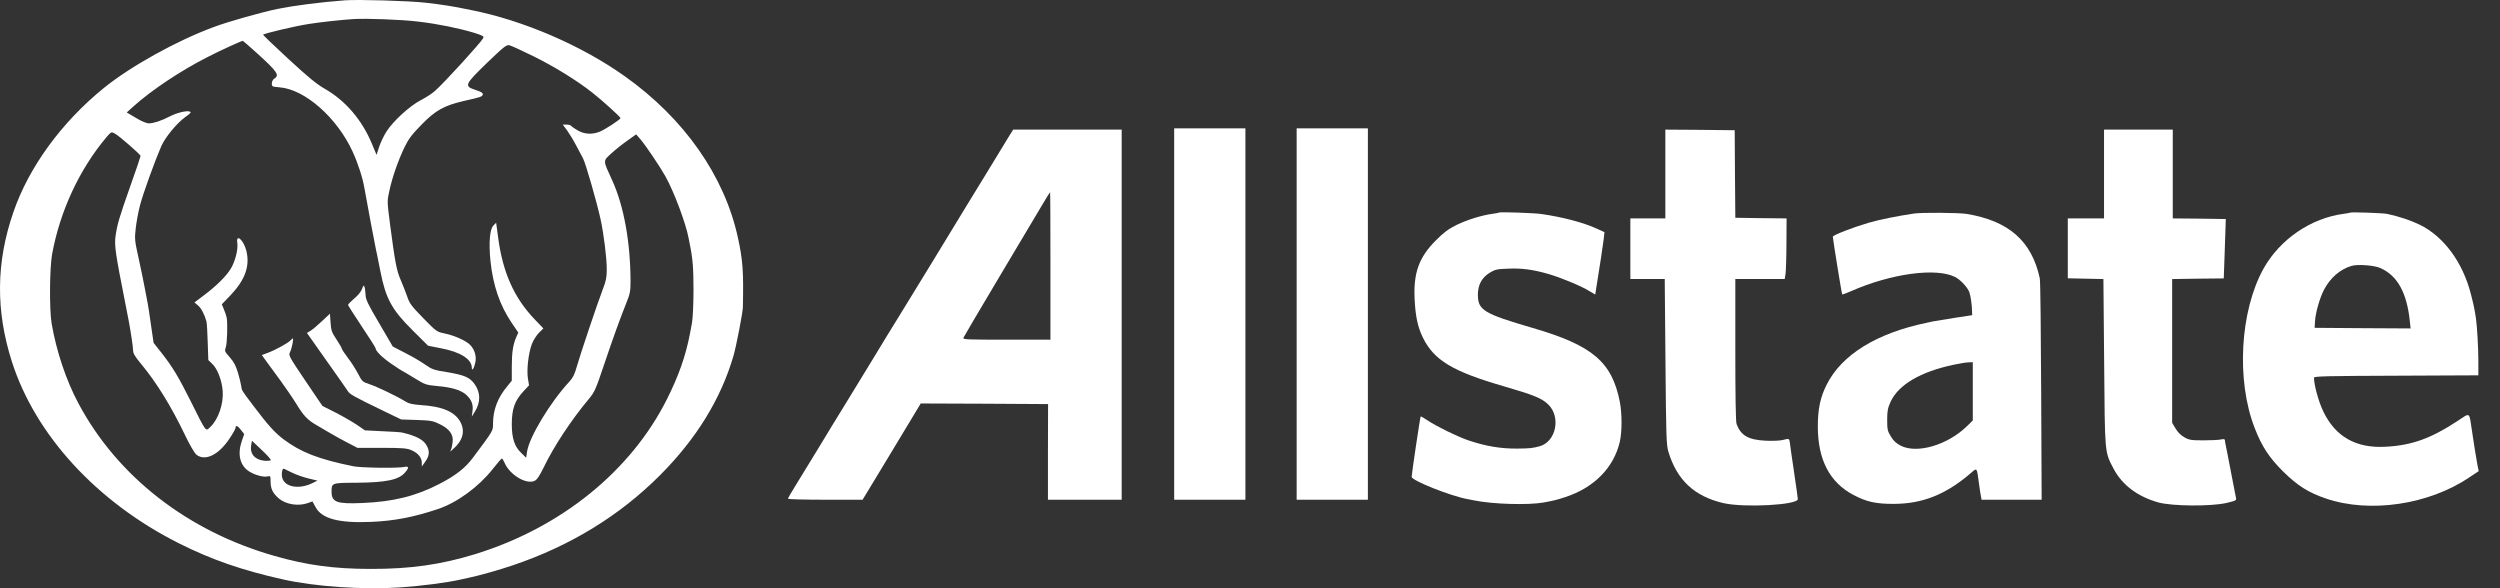
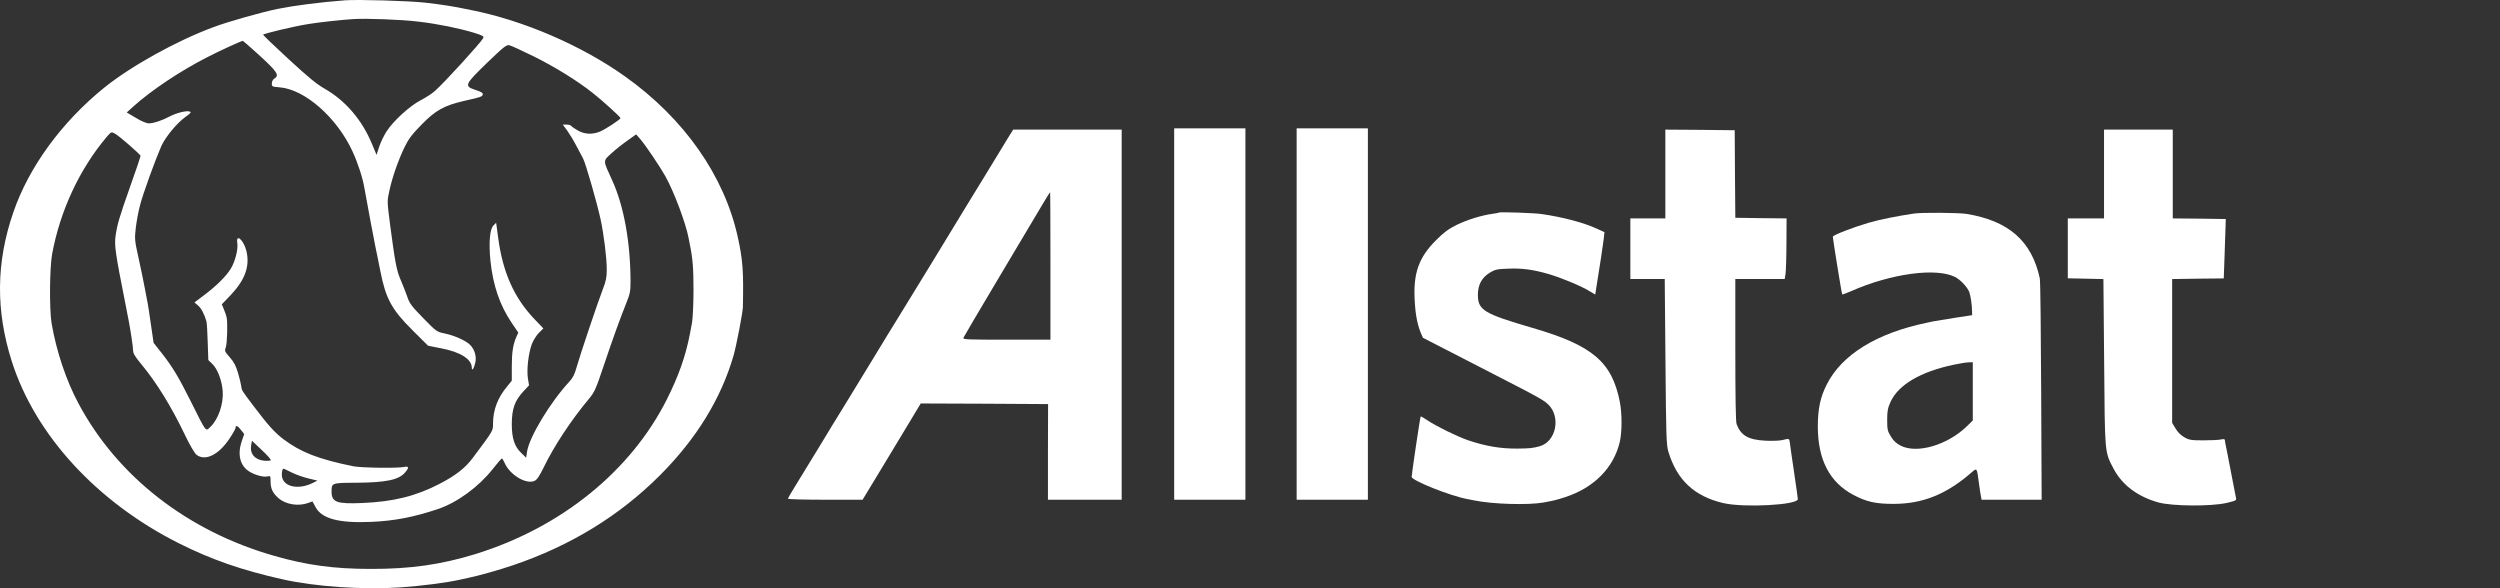
<svg xmlns="http://www.w3.org/2000/svg" width="85" height="20" viewBox="0 0 85 20" fill="none">
  <rect x="0" y="0" width="85" height="20" fill="#333333" stroke="none" />
  <path d="M11.728 0.011C10.878 0.075 10.003 0.189 9.433 0.304C8.894 0.415 7.746 0.738 7.262 0.921C6.008 1.384 4.453 2.247 3.531 2.991C2.095 4.156 0.977 5.687 0.454 7.217C-0.136 8.926 -0.149 10.559 0.403 12.293C1.202 14.793 3.293 17.068 6.072 18.467C7.19 19.028 8.218 19.385 9.599 19.695C10.7 19.946 12.348 20.057 13.606 19.972C14.312 19.925 15.221 19.806 15.642 19.708C15.756 19.683 15.88 19.657 15.914 19.649C16.27 19.576 16.976 19.377 17.439 19.219C19.389 18.56 21.059 17.54 22.436 16.162C23.677 14.921 24.518 13.552 24.943 12.081C25.037 11.749 25.253 10.631 25.258 10.444C25.283 9.232 25.258 8.854 25.088 8.076C24.633 5.984 23.261 4.024 21.242 2.592C19.763 1.541 17.796 0.695 16.02 0.342C15.973 0.334 15.888 0.317 15.829 0.304C15.501 0.232 14.974 0.147 14.469 0.092C13.916 0.028 12.161 -0.023 11.728 0.011ZM14.218 0.734C14.877 0.81 15.599 0.959 16.096 1.108C16.419 1.21 16.462 1.231 16.428 1.299C16.338 1.461 15.119 2.8 14.787 3.093C14.694 3.178 14.477 3.319 14.303 3.408C13.929 3.603 13.377 4.109 13.147 4.462C13.058 4.598 12.943 4.836 12.892 4.989L12.803 5.266L12.646 4.892C12.314 4.084 11.745 3.421 11.052 3.025C10.763 2.859 10.483 2.63 9.811 2.009C9.336 1.571 8.945 1.197 8.945 1.18C8.945 1.146 9.994 0.895 10.474 0.819C10.835 0.759 11.566 0.678 12.004 0.649C12.433 0.619 13.674 0.666 14.218 0.734ZM8.724 1.796C9.429 2.434 9.514 2.558 9.327 2.672C9.276 2.706 9.242 2.774 9.242 2.838C9.242 2.944 9.255 2.949 9.514 2.97C10.368 3.042 11.452 3.995 11.983 5.142C12.17 5.546 12.331 6.044 12.391 6.401C12.416 6.554 12.514 7.081 12.607 7.574C12.777 8.471 12.799 8.565 12.833 8.722C12.841 8.769 12.888 8.999 12.935 9.232C13.113 10.146 13.321 10.529 14.023 11.226L14.554 11.754L15 11.843C15.654 11.966 16.041 12.213 16.041 12.502C16.041 12.638 16.117 12.527 16.16 12.332C16.207 12.123 16.143 11.894 15.99 11.732C15.863 11.592 15.454 11.405 15.115 11.337C14.851 11.282 14.834 11.273 14.392 10.818C13.997 10.414 13.925 10.321 13.848 10.091C13.797 9.947 13.7 9.692 13.627 9.526C13.483 9.203 13.432 8.918 13.262 7.63C13.16 6.835 13.16 6.835 13.241 6.477C13.338 6.022 13.538 5.457 13.751 5.011C13.891 4.722 13.997 4.581 14.333 4.237C14.809 3.748 15.106 3.586 15.786 3.429C16.36 3.302 16.398 3.285 16.415 3.212C16.423 3.161 16.36 3.119 16.181 3.063C15.769 2.927 15.79 2.885 16.555 2.141C17.125 1.592 17.222 1.516 17.316 1.537C17.375 1.55 17.749 1.72 18.144 1.916C18.841 2.26 19.61 2.732 20.137 3.148C20.456 3.395 21.098 3.978 21.098 4.016C21.093 4.063 20.583 4.398 20.396 4.475C20.137 4.581 19.865 4.568 19.64 4.432C19.534 4.373 19.432 4.301 19.419 4.279C19.406 4.254 19.334 4.237 19.266 4.237H19.134L19.283 4.437C19.364 4.551 19.5 4.773 19.585 4.938C19.674 5.1 19.78 5.304 19.823 5.385C19.912 5.551 20.286 6.852 20.418 7.447C20.532 7.978 20.63 8.769 20.63 9.16C20.63 9.428 20.605 9.555 20.498 9.828C20.311 10.316 19.721 12.072 19.61 12.468C19.538 12.723 19.479 12.846 19.36 12.974C18.714 13.667 17.987 14.87 17.919 15.363L17.889 15.563L17.715 15.393C17.494 15.184 17.401 14.895 17.401 14.424C17.401 13.9 17.503 13.62 17.804 13.297L17.987 13.101L17.949 12.867C17.902 12.574 17.966 12.009 18.085 11.694C18.136 11.566 18.242 11.396 18.323 11.316L18.476 11.167L18.178 10.857C17.486 10.134 17.095 9.271 16.938 8.084L16.869 7.574L16.776 7.668C16.653 7.791 16.615 8.246 16.674 8.854C16.759 9.696 16.993 10.384 17.405 10.988L17.622 11.307L17.554 11.46C17.443 11.715 17.401 11.975 17.401 12.472V12.944L17.252 13.127C16.925 13.514 16.763 13.934 16.763 14.398C16.763 14.653 16.785 14.619 16.079 15.563C15.82 15.912 15.493 16.167 14.945 16.451C14.142 16.868 13.372 17.059 12.323 17.102C11.447 17.14 11.273 17.076 11.273 16.715C11.273 16.417 11.277 16.417 12.119 16.413C13.134 16.405 13.564 16.315 13.776 16.06C13.916 15.899 13.903 15.839 13.738 15.877C13.521 15.924 12.268 15.907 12.004 15.852C10.823 15.61 10.228 15.376 9.637 14.934C9.34 14.708 9.106 14.449 8.617 13.799C8.201 13.25 8.222 13.28 8.201 13.123C8.192 13.05 8.141 12.846 8.09 12.672C8.018 12.43 7.95 12.302 7.81 12.145C7.64 11.953 7.632 11.932 7.674 11.817C7.725 11.69 7.746 10.963 7.704 10.784C7.691 10.725 7.649 10.601 7.61 10.512L7.542 10.346L7.844 10.032C8.341 9.504 8.503 9.041 8.375 8.522C8.277 8.148 8.014 7.927 8.069 8.267C8.099 8.476 8.001 8.871 7.853 9.126C7.708 9.373 7.355 9.726 6.939 10.036L6.612 10.283L6.731 10.384C6.841 10.474 6.956 10.695 7.02 10.933C7.032 10.98 7.054 11.294 7.062 11.63L7.083 12.242L7.219 12.374C7.394 12.54 7.542 12.927 7.572 13.293C7.606 13.726 7.423 14.262 7.147 14.521C6.986 14.67 7.028 14.73 6.48 13.633C6.076 12.825 5.872 12.485 5.507 12.017L5.222 11.656L5.129 11.018C5.078 10.665 5.031 10.342 5.018 10.295C5.01 10.248 4.971 10.036 4.929 9.828C4.891 9.615 4.793 9.156 4.717 8.799C4.581 8.182 4.572 8.131 4.615 7.761C4.64 7.545 4.704 7.187 4.763 6.971C4.861 6.588 5.273 5.453 5.486 4.964C5.622 4.662 6.013 4.186 6.297 3.982C6.493 3.841 6.514 3.816 6.442 3.79C6.331 3.756 5.991 3.841 5.758 3.965C5.49 4.105 5.218 4.194 5.061 4.194C4.98 4.194 4.806 4.122 4.619 4.007L4.309 3.824L4.534 3.62C5.154 3.063 6.149 2.4 7.054 1.941C7.5 1.711 8.192 1.397 8.256 1.388C8.265 1.388 8.473 1.571 8.724 1.796ZM3.913 4.547C4.062 4.628 4.78 5.257 4.78 5.3C4.78 5.321 4.632 5.767 4.445 6.286C4.045 7.421 3.99 7.617 3.93 8.016C3.884 8.344 3.922 8.603 4.253 10.274C4.309 10.567 4.368 10.852 4.377 10.912C4.44 11.239 4.525 11.8 4.525 11.915C4.525 12.017 4.593 12.128 4.802 12.379C5.324 13.008 5.817 13.807 6.289 14.789C6.45 15.129 6.616 15.41 6.68 15.461C6.973 15.69 7.432 15.469 7.797 14.921C7.916 14.747 8.01 14.576 8.01 14.543C8.01 14.445 8.086 14.475 8.197 14.623L8.303 14.759L8.222 14.993C8.065 15.448 8.158 15.831 8.473 16.03C8.668 16.154 8.97 16.235 9.106 16.196C9.191 16.175 9.2 16.188 9.2 16.371C9.2 16.613 9.272 16.766 9.472 16.94C9.714 17.153 10.143 17.221 10.474 17.102L10.623 17.047L10.729 17.242C10.942 17.638 11.52 17.791 12.62 17.744C13.402 17.71 14.056 17.587 14.894 17.306C15.548 17.085 16.275 16.553 16.755 15.945C16.908 15.75 17.048 15.588 17.065 15.588C17.078 15.588 17.12 15.652 17.15 15.724C17.32 16.133 17.872 16.473 18.166 16.354C18.255 16.315 18.331 16.205 18.484 15.895C18.833 15.172 19.419 14.283 20.027 13.556C20.218 13.327 20.261 13.225 20.532 12.417C20.868 11.422 21.076 10.852 21.289 10.316C21.421 9.989 21.438 9.913 21.438 9.551C21.433 8.229 21.212 7.005 20.817 6.137C20.494 5.432 20.494 5.483 20.787 5.215C20.919 5.091 21.166 4.896 21.331 4.781L21.629 4.568L21.773 4.734C21.943 4.93 22.432 5.653 22.623 5.993C22.921 6.528 23.32 7.596 23.413 8.097C23.426 8.161 23.443 8.259 23.456 8.318C23.554 8.79 23.579 9.126 23.579 9.87C23.579 10.338 23.554 10.835 23.528 10.976C23.503 11.116 23.469 11.286 23.456 11.358C23.311 12.111 23.069 12.791 22.678 13.569C21.45 16.018 19.079 17.935 16.168 18.837C14.991 19.198 13.954 19.347 12.599 19.343C11.354 19.343 10.419 19.215 9.314 18.896C6.37 18.054 3.99 16.196 2.668 13.718C2.248 12.935 1.916 11.936 1.755 10.997C1.674 10.516 1.687 9.109 1.772 8.637C2.044 7.17 2.694 5.772 3.607 4.679C3.782 4.475 3.786 4.471 3.913 4.547ZM9.208 15.648C9.195 15.665 9.093 15.673 8.983 15.665C8.66 15.631 8.486 15.423 8.541 15.129L8.566 14.985L8.898 15.299C9.081 15.469 9.221 15.627 9.208 15.648ZM9.943 16.077C10.083 16.145 10.33 16.23 10.496 16.269L10.793 16.341L10.657 16.409C10.134 16.681 9.582 16.545 9.582 16.141C9.582 15.992 9.616 15.912 9.663 15.941C9.675 15.95 9.803 16.009 9.943 16.077Z" fill="white" />
-   <path d="M12.31 9.823C12.276 9.913 12.166 10.053 12.042 10.151C11.928 10.248 11.834 10.346 11.834 10.367C11.834 10.389 12.047 10.716 12.302 11.103C12.561 11.49 12.769 11.817 12.769 11.839C12.769 11.932 12.994 12.157 13.313 12.374C13.504 12.506 13.67 12.612 13.678 12.612C13.687 12.612 13.87 12.719 14.082 12.85C14.452 13.08 14.477 13.088 14.881 13.127C15.361 13.169 15.65 13.259 15.833 13.407C16.024 13.573 16.096 13.743 16.066 13.969L16.041 14.164L16.147 13.994C16.343 13.675 16.343 13.352 16.139 13.063C15.973 12.829 15.79 12.753 15.212 12.655C14.758 12.583 14.69 12.561 14.46 12.4C14.324 12.302 14.018 12.123 13.784 12.004L13.355 11.783L12.896 10.997C12.501 10.329 12.433 10.181 12.429 10.019C12.425 9.913 12.408 9.794 12.391 9.751C12.37 9.687 12.352 9.7 12.31 9.823Z" fill="white" />
-   <path d="M10.946 10.92C10.797 11.06 10.623 11.209 10.555 11.248L10.436 11.32L11.095 12.255C11.46 12.765 11.787 13.237 11.826 13.297C11.894 13.407 12.013 13.475 13.024 13.964L13.64 14.262L14.171 14.279C14.656 14.296 14.724 14.309 14.957 14.424C15.276 14.581 15.416 14.768 15.391 15.014C15.382 15.108 15.361 15.223 15.34 15.27L15.306 15.355L15.403 15.27C15.743 14.976 15.824 14.653 15.646 14.334C15.454 13.998 15.042 13.82 14.32 13.773C14.027 13.752 13.903 13.726 13.784 13.65C13.513 13.48 12.794 13.135 12.552 13.059C12.331 12.986 12.31 12.97 12.178 12.714C12.102 12.566 11.945 12.319 11.83 12.17C11.715 12.017 11.622 11.877 11.622 11.856C11.622 11.834 11.541 11.694 11.443 11.545C11.282 11.303 11.256 11.239 11.239 10.967L11.218 10.665L10.946 10.92Z" fill="white" />
-   <path d="M9.879 11.571C9.807 11.656 9.361 11.902 9.106 11.996L8.902 12.072L9.059 12.289C9.144 12.408 9.361 12.706 9.544 12.952C9.722 13.199 9.96 13.543 10.066 13.718C10.326 14.143 10.449 14.27 10.751 14.449C10.891 14.53 11.12 14.666 11.261 14.747C11.401 14.832 11.66 14.972 11.834 15.061L12.153 15.227H12.981C13.695 15.227 13.835 15.24 13.993 15.308C14.214 15.406 14.341 15.559 14.341 15.729V15.861L14.443 15.72C14.596 15.512 14.617 15.359 14.52 15.172C14.409 14.955 14.184 14.832 13.683 14.708C13.636 14.696 13.33 14.674 13.003 14.662L12.408 14.632L12.14 14.449C11.991 14.347 11.668 14.16 11.418 14.032L10.963 13.803L10.381 12.944C9.82 12.111 9.803 12.081 9.862 11.97C9.922 11.851 9.99 11.507 9.956 11.507C9.943 11.507 9.909 11.537 9.879 11.571Z" fill="white" />
  <path d="M39.922 10.678V16.991H41.133H42.344V10.678V4.364H41.133H39.922V10.678Z" fill="white" />
  <path d="M44.086 10.678V16.991H45.297H46.508V10.678V4.364H45.297H44.086V10.678Z" fill="white" />
  <path d="M34.322 4.607C34.254 4.722 33.952 5.21 33.654 5.704C33.353 6.193 32.987 6.796 32.834 7.043C32.685 7.289 32.188 8.101 31.734 8.85C31.275 9.598 30.756 10.448 30.574 10.742C30.391 11.035 30 11.673 29.703 12.166C29.405 12.655 28.984 13.344 28.768 13.696C28.551 14.045 28.13 14.734 27.833 15.227C27.535 15.716 27.178 16.298 27.042 16.519C26.902 16.741 26.792 16.936 26.792 16.957C26.792 16.974 27.361 16.991 28.062 16.991H29.328L30.319 15.354L31.305 13.718L33.467 13.726L35.635 13.739L35.63 15.363V16.991H36.884H38.137V10.699V4.407H36.293H34.449L34.322 4.607ZM35.715 9.041V11.549H34.224C32.86 11.549 32.732 11.545 32.758 11.481C32.775 11.443 33.323 10.508 33.981 9.407C34.636 8.306 35.29 7.209 35.435 6.966C35.575 6.728 35.698 6.533 35.703 6.533C35.711 6.533 35.715 7.659 35.715 9.041Z" fill="white" />
  <path d="M56.622 5.916V7.426H56.027H55.432V8.454V9.487H56.014H56.601L56.626 12.293C56.647 14.815 56.656 15.125 56.724 15.354C57.013 16.32 57.608 16.877 58.598 17.106C59.303 17.268 61.126 17.17 61.126 16.97C61.126 16.94 61.067 16.515 60.994 16.026C60.922 15.542 60.858 15.1 60.854 15.044C60.837 14.908 60.824 14.904 60.633 14.955C60.54 14.985 60.285 14.993 60.042 14.985C59.448 14.955 59.193 14.815 59.044 14.419C59.014 14.347 59.001 13.458 59.001 11.894V9.487H59.839H60.68L60.71 9.296C60.722 9.19 60.739 8.726 60.739 8.267L60.744 7.426L59.873 7.417L59.001 7.404L58.989 5.916L58.98 4.428L57.803 4.415L56.622 4.407V5.916Z" fill="white" />
  <path d="M71.537 5.916V7.426H70.921H70.305V8.446V9.462L70.912 9.475L71.516 9.488L71.541 12.315C71.567 15.461 71.554 15.35 71.864 15.941C72.157 16.494 72.684 16.889 73.394 17.085C73.865 17.212 75.17 17.221 75.693 17.102C76.037 17.021 76.045 17.017 76.02 16.911C76.007 16.851 75.931 16.447 75.846 16.014C75.765 15.58 75.684 15.18 75.671 15.121C75.659 15.061 75.646 14.993 75.646 14.963C75.646 14.929 75.603 14.921 75.514 14.942C75.442 14.959 75.174 14.972 74.915 14.972C74.499 14.972 74.426 14.959 74.265 14.866C74.15 14.802 74.035 14.687 73.968 14.568L73.853 14.377V11.932V9.488L74.728 9.475L75.608 9.466L75.637 8.646C75.654 8.199 75.667 7.744 75.671 7.638L75.676 7.447L74.775 7.434L73.874 7.426V5.916V4.407H72.705H71.537V5.916Z" fill="white" />
-   <path d="M50.97 7.226C50.958 7.234 50.864 7.255 50.758 7.268C50.392 7.315 49.882 7.472 49.526 7.647C49.245 7.787 49.088 7.902 48.824 8.169C48.242 8.748 48.051 9.283 48.098 10.189C48.127 10.771 48.208 11.133 48.382 11.486C48.756 12.247 49.394 12.629 51.106 13.127C52.16 13.433 52.419 13.539 52.64 13.752C53.078 14.177 52.908 15.014 52.351 15.172C52.101 15.24 52.007 15.248 51.586 15.252C51.017 15.257 50.503 15.168 49.912 14.968C49.534 14.836 48.846 14.5 48.535 14.292C48.416 14.211 48.31 14.151 48.302 14.16C48.285 14.177 47.996 16.116 47.996 16.213C47.996 16.337 49.313 16.864 49.899 16.97C49.963 16.983 50.061 17 50.12 17.013C50.745 17.144 51.96 17.178 52.479 17.085C52.865 17.013 52.916 17 53.218 16.902C54.196 16.583 54.863 15.907 55.071 15.031C55.152 14.687 55.152 14.071 55.075 13.667C54.807 12.302 54.145 11.741 52.096 11.146C50.448 10.665 50.248 10.546 50.248 10.019C50.248 9.687 50.38 9.441 50.647 9.275C50.83 9.164 50.898 9.147 51.263 9.135C51.739 9.113 52.118 9.164 52.653 9.317C53.095 9.449 53.754 9.721 54.038 9.896L54.238 10.015L54.259 9.879C54.281 9.755 54.344 9.33 54.391 9.041C54.399 8.982 54.421 8.85 54.438 8.743C54.45 8.637 54.472 8.505 54.48 8.446C54.493 8.386 54.51 8.238 54.527 8.118L54.552 7.893L54.272 7.766C53.83 7.566 53.142 7.383 52.415 7.277C52.198 7.243 50.996 7.2 50.97 7.226Z" fill="white" />
+   <path d="M50.97 7.226C50.958 7.234 50.864 7.255 50.758 7.268C50.392 7.315 49.882 7.472 49.526 7.647C49.245 7.787 49.088 7.902 48.824 8.169C48.242 8.748 48.051 9.283 48.098 10.189C48.127 10.771 48.208 11.133 48.382 11.486C52.16 13.433 52.419 13.539 52.64 13.752C53.078 14.177 52.908 15.014 52.351 15.172C52.101 15.24 52.007 15.248 51.586 15.252C51.017 15.257 50.503 15.168 49.912 14.968C49.534 14.836 48.846 14.5 48.535 14.292C48.416 14.211 48.31 14.151 48.302 14.16C48.285 14.177 47.996 16.116 47.996 16.213C47.996 16.337 49.313 16.864 49.899 16.97C49.963 16.983 50.061 17 50.12 17.013C50.745 17.144 51.96 17.178 52.479 17.085C52.865 17.013 52.916 17 53.218 16.902C54.196 16.583 54.863 15.907 55.071 15.031C55.152 14.687 55.152 14.071 55.075 13.667C54.807 12.302 54.145 11.741 52.096 11.146C50.448 10.665 50.248 10.546 50.248 10.019C50.248 9.687 50.38 9.441 50.647 9.275C50.83 9.164 50.898 9.147 51.263 9.135C51.739 9.113 52.118 9.164 52.653 9.317C53.095 9.449 53.754 9.721 54.038 9.896L54.238 10.015L54.259 9.879C54.281 9.755 54.344 9.33 54.391 9.041C54.399 8.982 54.421 8.85 54.438 8.743C54.45 8.637 54.472 8.505 54.48 8.446C54.493 8.386 54.51 8.238 54.527 8.118L54.552 7.893L54.272 7.766C53.83 7.566 53.142 7.383 52.415 7.277C52.198 7.243 50.996 7.2 50.97 7.226Z" fill="white" />
  <path d="M65.078 7.26C64.504 7.345 63.875 7.472 63.518 7.579C62.996 7.732 62.316 7.995 62.316 8.05C62.316 8.118 62.618 9.998 62.635 10.01C62.643 10.019 62.783 9.968 62.945 9.896C64.3 9.3 65.834 9.092 66.476 9.419C66.659 9.513 66.888 9.76 66.956 9.93C66.999 10.044 67.05 10.376 67.05 10.589L67.054 10.716L66.438 10.81C66.098 10.865 65.775 10.916 65.715 10.929C65.656 10.941 65.571 10.963 65.524 10.971C63.807 11.324 62.618 12.06 62.108 13.076C61.891 13.501 61.806 13.905 61.806 14.504C61.806 15.631 62.21 16.405 63.021 16.83C63.463 17.064 63.782 17.132 64.377 17.132C65.35 17.132 66.144 16.821 66.977 16.111C67.232 15.89 67.207 15.865 67.288 16.46C67.313 16.647 67.343 16.843 67.356 16.894L67.373 16.991H68.392H69.416L69.4 13.301C69.391 11.273 69.374 9.547 69.353 9.466C69.081 8.195 68.295 7.506 66.858 7.272C66.578 7.23 65.35 7.221 65.078 7.26ZM67.075 13.305V14.296L66.875 14.492C66.213 15.133 65.188 15.435 64.627 15.155C64.479 15.078 64.381 14.993 64.292 14.844C64.177 14.657 64.164 14.606 64.164 14.275C64.164 13.969 64.186 13.871 64.279 13.662C64.551 13.076 65.299 12.638 66.429 12.4C66.633 12.357 66.863 12.319 66.939 12.319L67.075 12.315V13.305Z" fill="white" />
-   <path d="M79.904 7.23C79.895 7.238 79.802 7.255 79.695 7.268C78.574 7.413 77.516 8.136 76.959 9.135C76.16 10.576 76.028 12.927 76.657 14.547C76.9 15.176 77.15 15.559 77.63 16.035C78.119 16.515 78.48 16.745 79.079 16.949C80.571 17.459 82.581 17.161 83.958 16.23L84.276 16.018L84.234 15.814C84.213 15.703 84.187 15.542 84.174 15.461C84.162 15.38 84.145 15.265 84.132 15.206C84.123 15.146 84.085 14.908 84.051 14.674C83.945 13.977 84.004 14.02 83.55 14.317C82.657 14.904 82.007 15.142 81.119 15.189C80.112 15.248 79.407 14.853 78.994 13.994C78.833 13.662 78.676 13.093 78.676 12.842C78.676 12.791 79.126 12.782 81.472 12.774L84.264 12.761V12.272C84.264 11.826 84.221 11.095 84.183 10.827C84.136 10.521 84.111 10.389 84.013 10.01C83.737 8.918 83.087 8.038 82.266 7.638C81.969 7.494 81.561 7.357 81.162 7.272C81.013 7.243 79.933 7.204 79.904 7.23ZM80.932 9.113C81.514 9.373 81.833 9.947 81.935 10.925L81.96 11.167L80.329 11.158L78.697 11.146L78.71 10.933C78.727 10.627 78.871 10.125 79.024 9.836C79.241 9.436 79.564 9.156 79.951 9.041C80.154 8.977 80.724 9.02 80.932 9.113Z" fill="white" />
</svg>